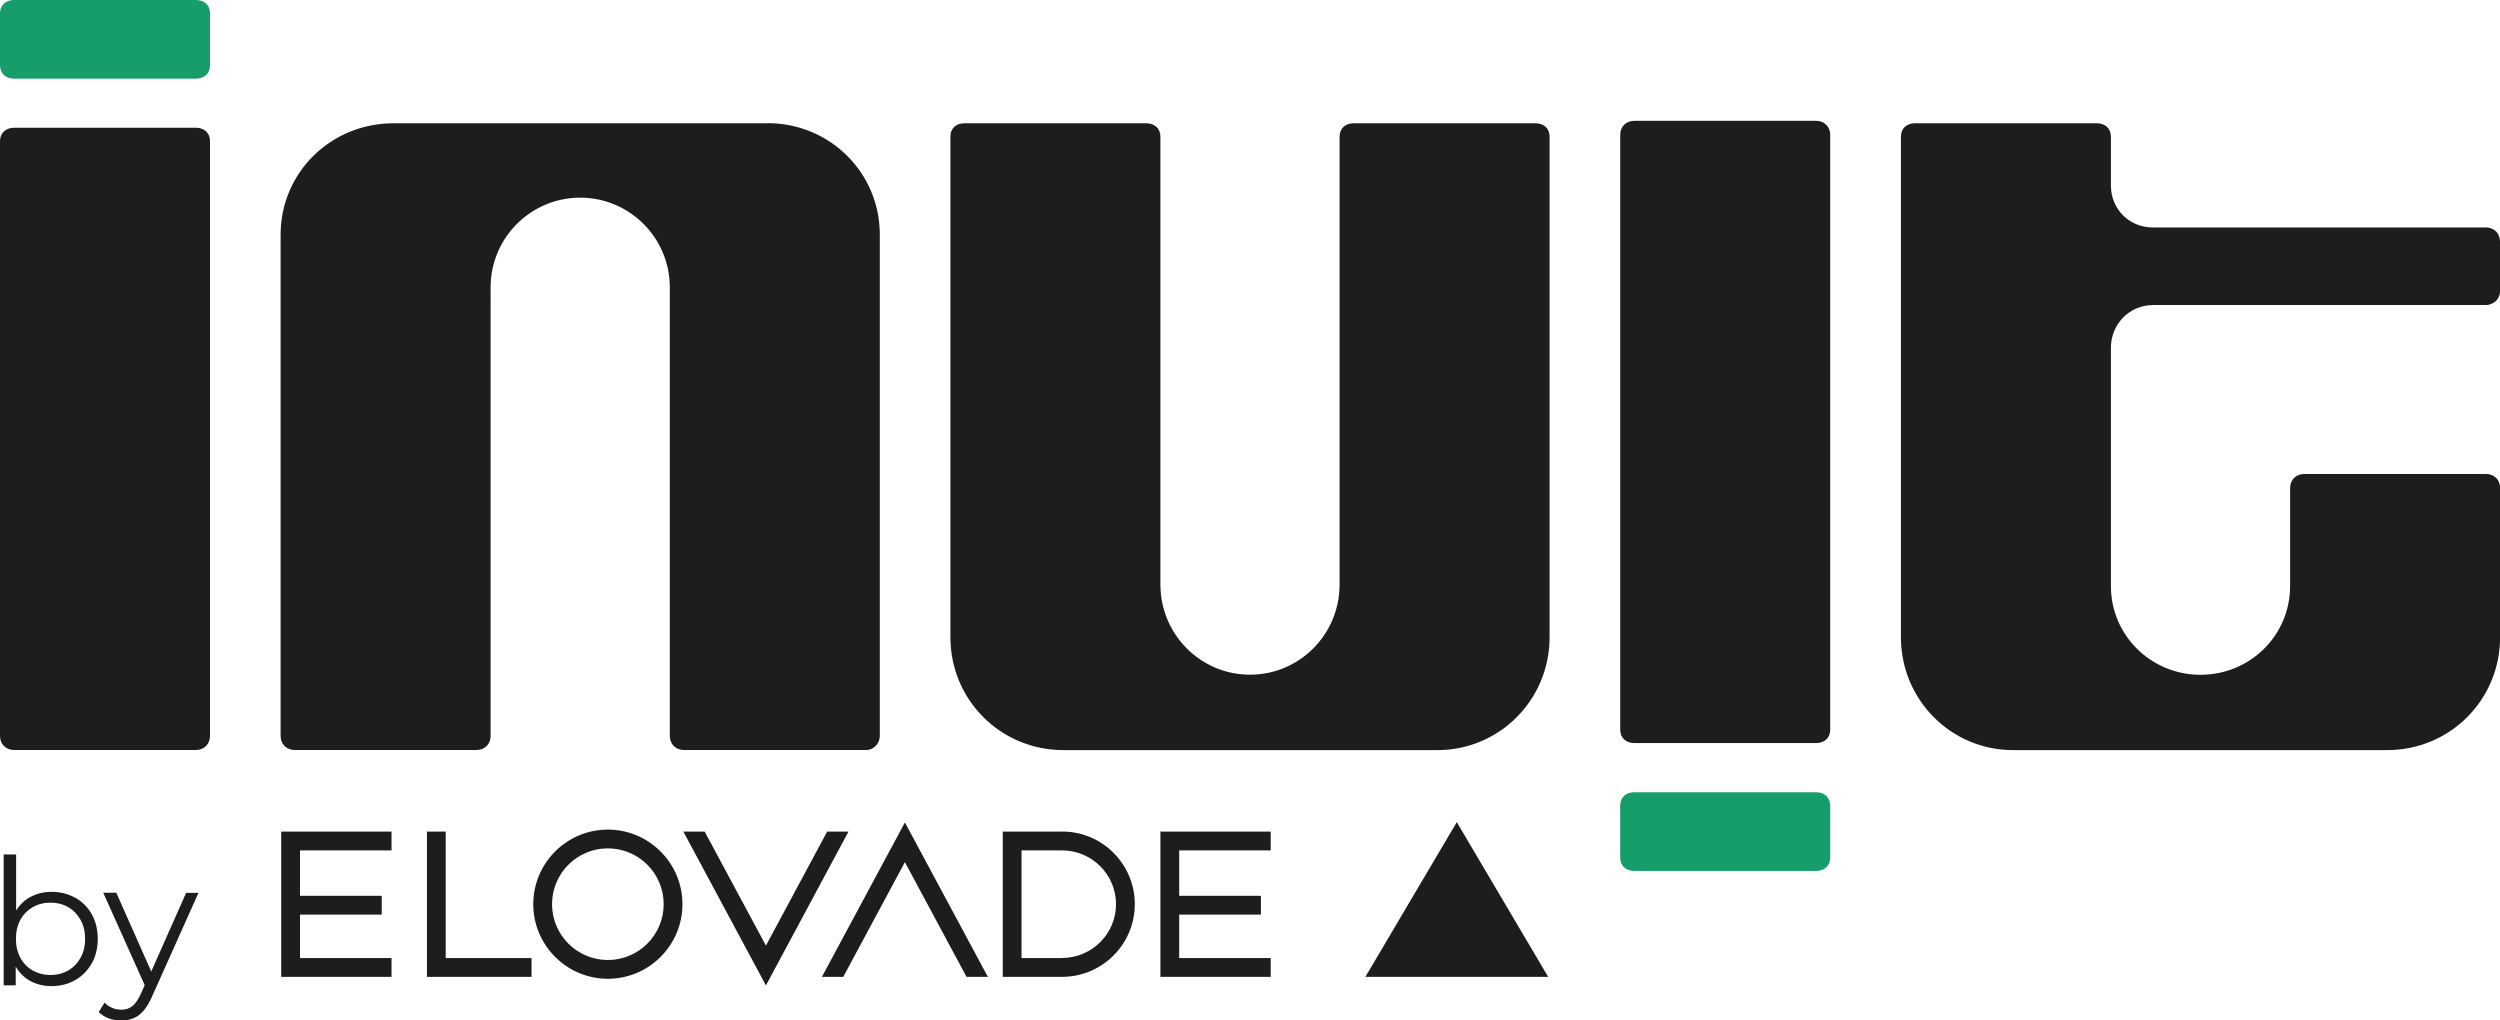
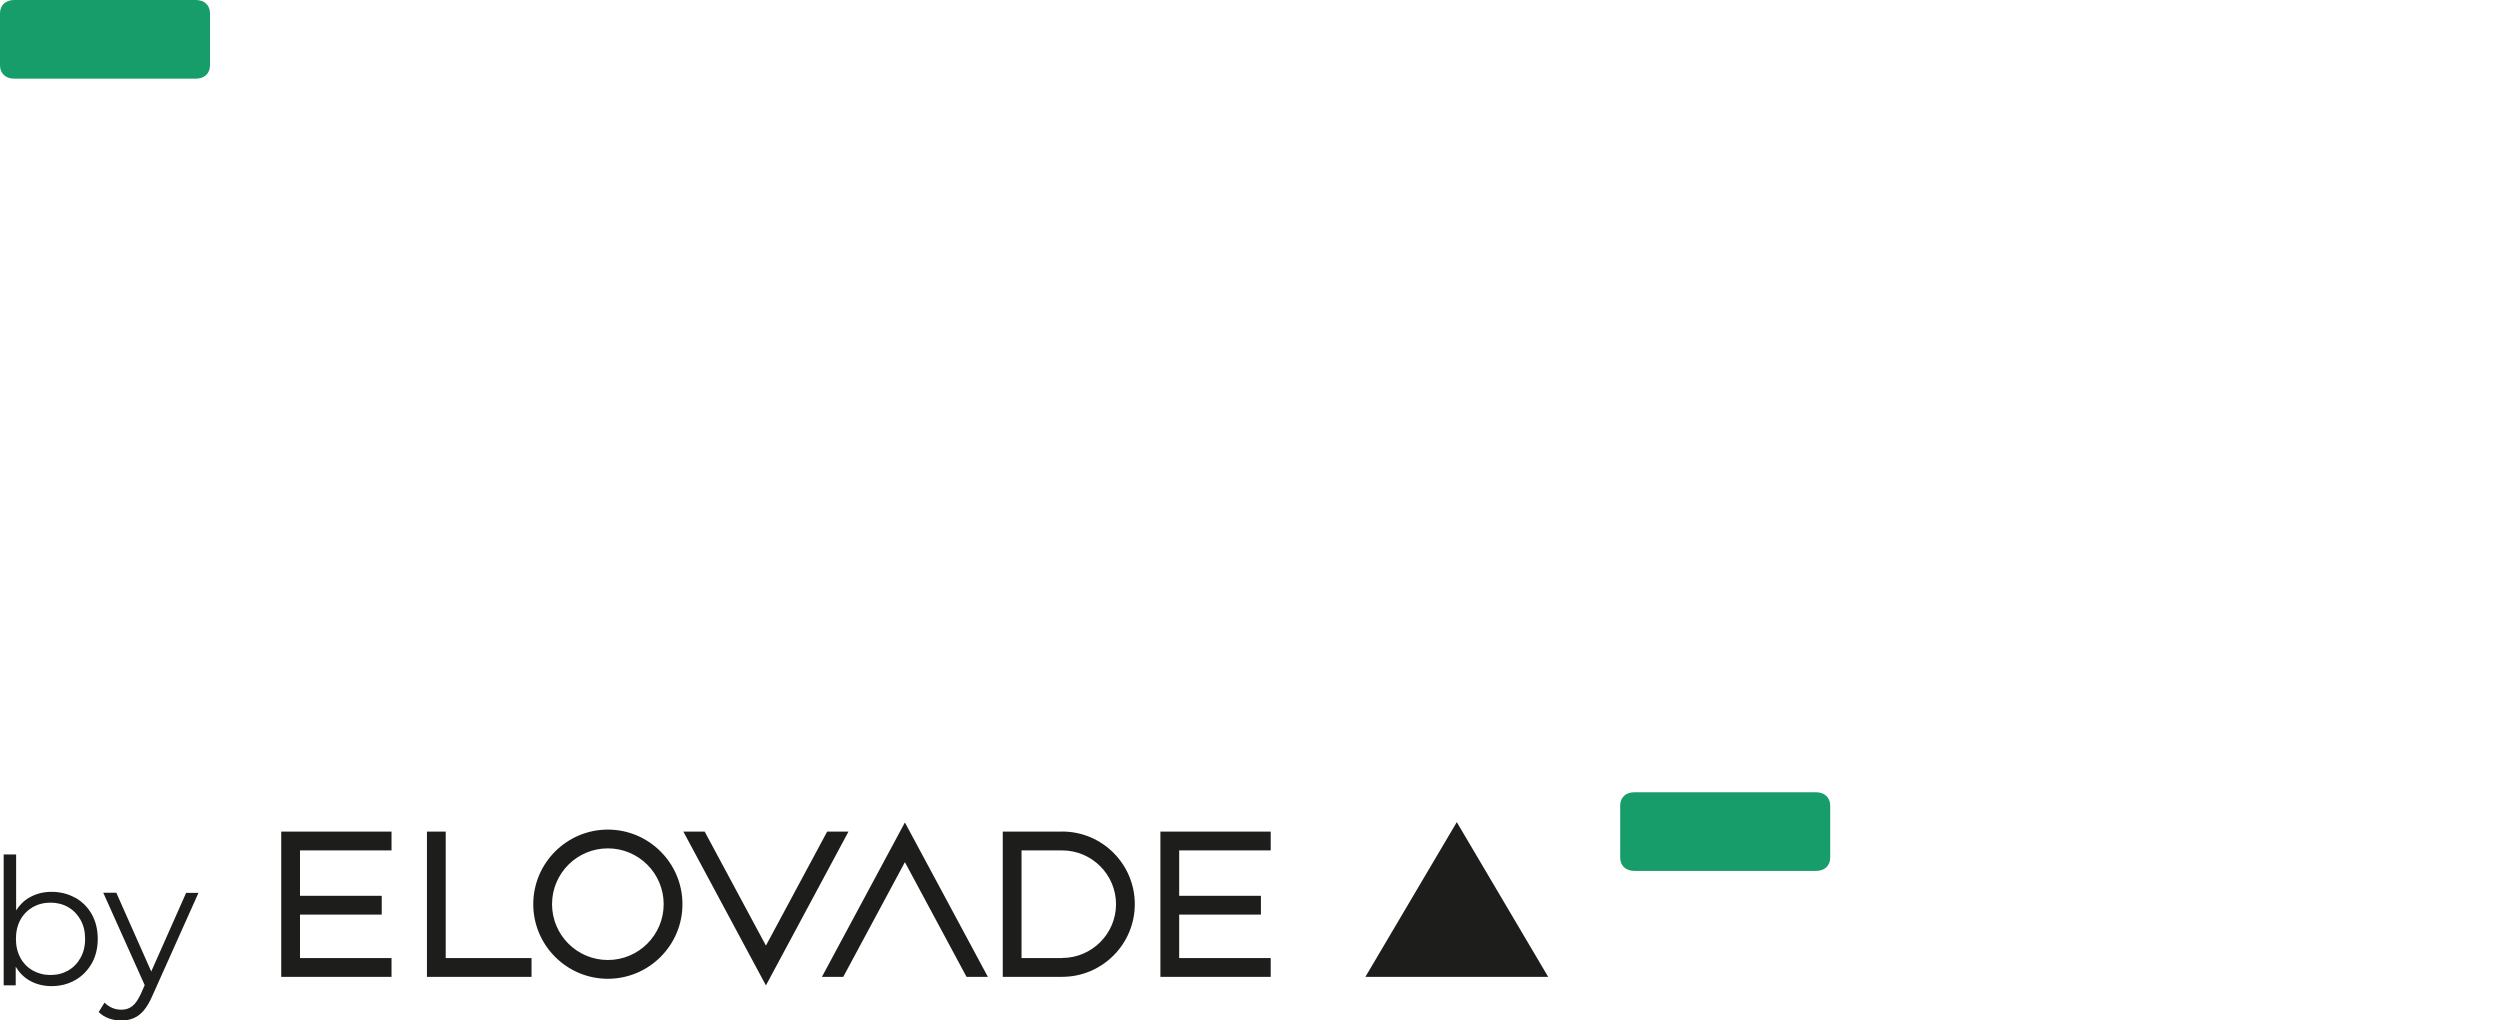
<svg xmlns="http://www.w3.org/2000/svg" id="a" width="245" height="100" viewBox="0 0 245 100">
  <path d="M19.19,0H1.39C.58,0,0,.49,0,1.31v5.09c0,.82.58,1.31,1.39,1.31h17.8c.82,0,1.39-.49,1.39-1.31V1.31c0-.82-.58-1.31-1.39-1.31ZM177.97,77.64h-17.8c-.82,0-1.39.49-1.39,1.31v5.09c0,.82.58,1.31,1.39,1.31h17.8c.82,0,1.39-.49,1.39-1.31v-5.09c0-.82-.58-1.31-1.39-1.31Z" style="fill:#169d69;" />
-   <path d="M19.19,12.52H1.4C.58,12.52,0,13.01,0,13.83v58.28c0,.82.58,1.39,1.39,1.39h17.8c.82,0,1.39-.58,1.39-1.39V13.83c0-.82-.58-1.31-1.39-1.31ZM75.23,12.08h-36.66c-6.15,0-11.07,4.84-11.07,10.91v49.12c0,.82.57,1.39,1.39,1.39h17.8c.82,0,1.39-.57,1.39-1.39V28.15c0-4.84,3.94-8.78,8.78-8.78s8.78,3.94,8.78,8.78v43.96c0,.82.58,1.39,1.39,1.39h17.88c.65,0,1.31-.57,1.31-1.39V22.98c0-6.07-4.92-10.91-10.99-10.91ZM150.47,12.08h-17.8c-.82,0-1.39.49-1.39,1.31v43.88c0,4.92-3.94,8.85-8.78,8.85s-8.78-3.94-8.78-8.85V13.39c0-.82-.58-1.31-1.39-1.31h-17.8c-.82,0-1.39.49-1.39,1.31v49.05c0,6.15,4.92,11.07,11.07,11.07h36.66c6.07,0,10.99-4.92,10.99-11.07V13.39c0-.82-.58-1.31-1.39-1.31ZM177.97,11.84h-17.8c-.82,0-1.39.57-1.39,1.39v58.28c0,.82.58,1.31,1.39,1.31h17.8c.82,0,1.39-.49,1.39-1.31V13.23c0-.82-.58-1.39-1.39-1.39ZM210.97,29.89h32.64c.82,0,1.39-.65,1.39-1.31v-4.9c0-.82-.57-1.39-1.39-1.39h-32.64c-2.3,0-4.1-1.8-4.1-4.1v-4.8c0-.82-.58-1.31-1.39-1.31h-17.8c-.82,0-1.39.49-1.39,1.31v49.05c0,6.15,4.92,11.07,10.99,11.07h36.66c6.15,0,11.07-4.92,11.07-11.07v-14.6c0-.82-.57-1.39-1.39-1.39h-17.8c-.82,0-1.39.57-1.39,1.39v9.6c0,4.84-3.94,8.69-8.78,8.69s-8.78-3.85-8.78-8.69v-23.36c0-2.3,1.8-4.18,4.1-4.18Z" style="fill:#1d1d1b;" />
  <path d="M43.68,81.5h-1.84v14.23h10.25v-1.84h-8.41v-12.39ZM14.82,95.2l-3.42-7.71h-1.28l4.06,9.05-.39.89c-.27.56-.54.96-.84,1.18-.29.23-.64.34-1.05.34-.33,0-.64-.06-.91-.18-.27-.12-.52-.29-.75-.51l-.57.92c.28.28.61.48.99.62.39.14.79.21,1.22.21s.84-.07,1.19-.22c.36-.14.69-.39.99-.73.3-.35.58-.81.84-1.4l4.55-10.16h-1.21l-3.42,7.71ZM27.56,95.73h10.81v-1.84h-8.97v-4.26h8.01v-1.84h-8.01v-4.45h8.97v-1.84h-10.81v14.23ZM7.36,87.98c-.69-.39-1.46-.58-2.32-.58-.78,0-1.49.18-2.13.54-.54.3-.98.73-1.33,1.28v-5.48H.36v12.82h1.18v-1.82c.35.58.8,1.04,1.37,1.36.63.36,1.35.54,2.14.54.86,0,1.64-.2,2.32-.59.69-.39,1.22-.94,1.62-1.63.39-.7.59-1.5.59-2.41s-.2-1.73-.59-2.42c-.39-.69-.93-1.23-1.62-1.62ZM7.89,93.87c-.3.54-.7.95-1.21,1.24-.51.29-1.08.44-1.73.44s-1.22-.15-1.74-.44c-.51-.29-.92-.71-1.21-1.24-.29-.54-.44-1.15-.44-1.86s.15-1.34.44-1.87c.29-.53.7-.94,1.21-1.24.51-.29,1.09-.44,1.74-.44s1.22.15,1.73.44c.51.29.91.71,1.21,1.24.3.53.45,1.15.45,1.87s-.15,1.32-.45,1.86ZM59.57,81.3c-4.03,0-7.31,3.28-7.31,7.31s3.28,7.31,7.31,7.31,7.31-3.28,7.31-7.31-3.28-7.31-7.31-7.31ZM59.57,94.08c-3.02,0-5.47-2.45-5.47-5.47s2.45-5.47,5.47-5.47,5.47,2.45,5.47,5.47-2.45,5.47-5.47,5.47ZM142.77,80.56l-8.96,15.17h17.91l-8.96-15.17ZM81.06,81.5l-6,11.17-6-11.17h-2.09l8.09,15.07,8.09-15.07h-2.09ZM113.72,95.73h10.81v-1.84h-8.97v-4.26h8.01v-1.84h-8.01v-4.45h8.97v-1.84h-10.81v14.23ZM104.09,81.5h-5.82v14.23h5.82c3.92,0,7.12-3.19,7.12-7.12s-3.19-7.12-7.12-7.12ZM104.09,93.89h-3.98v-10.55h3.98c2.91,0,5.28,2.37,5.28,5.27s-2.37,5.27-5.28,5.27ZM80.55,95.73h2.09l6.04-11.24,6.04,11.24h2.09l-8.13-15.13-8.13,15.13Z" style="fill:#1d1d1b;" />
</svg>